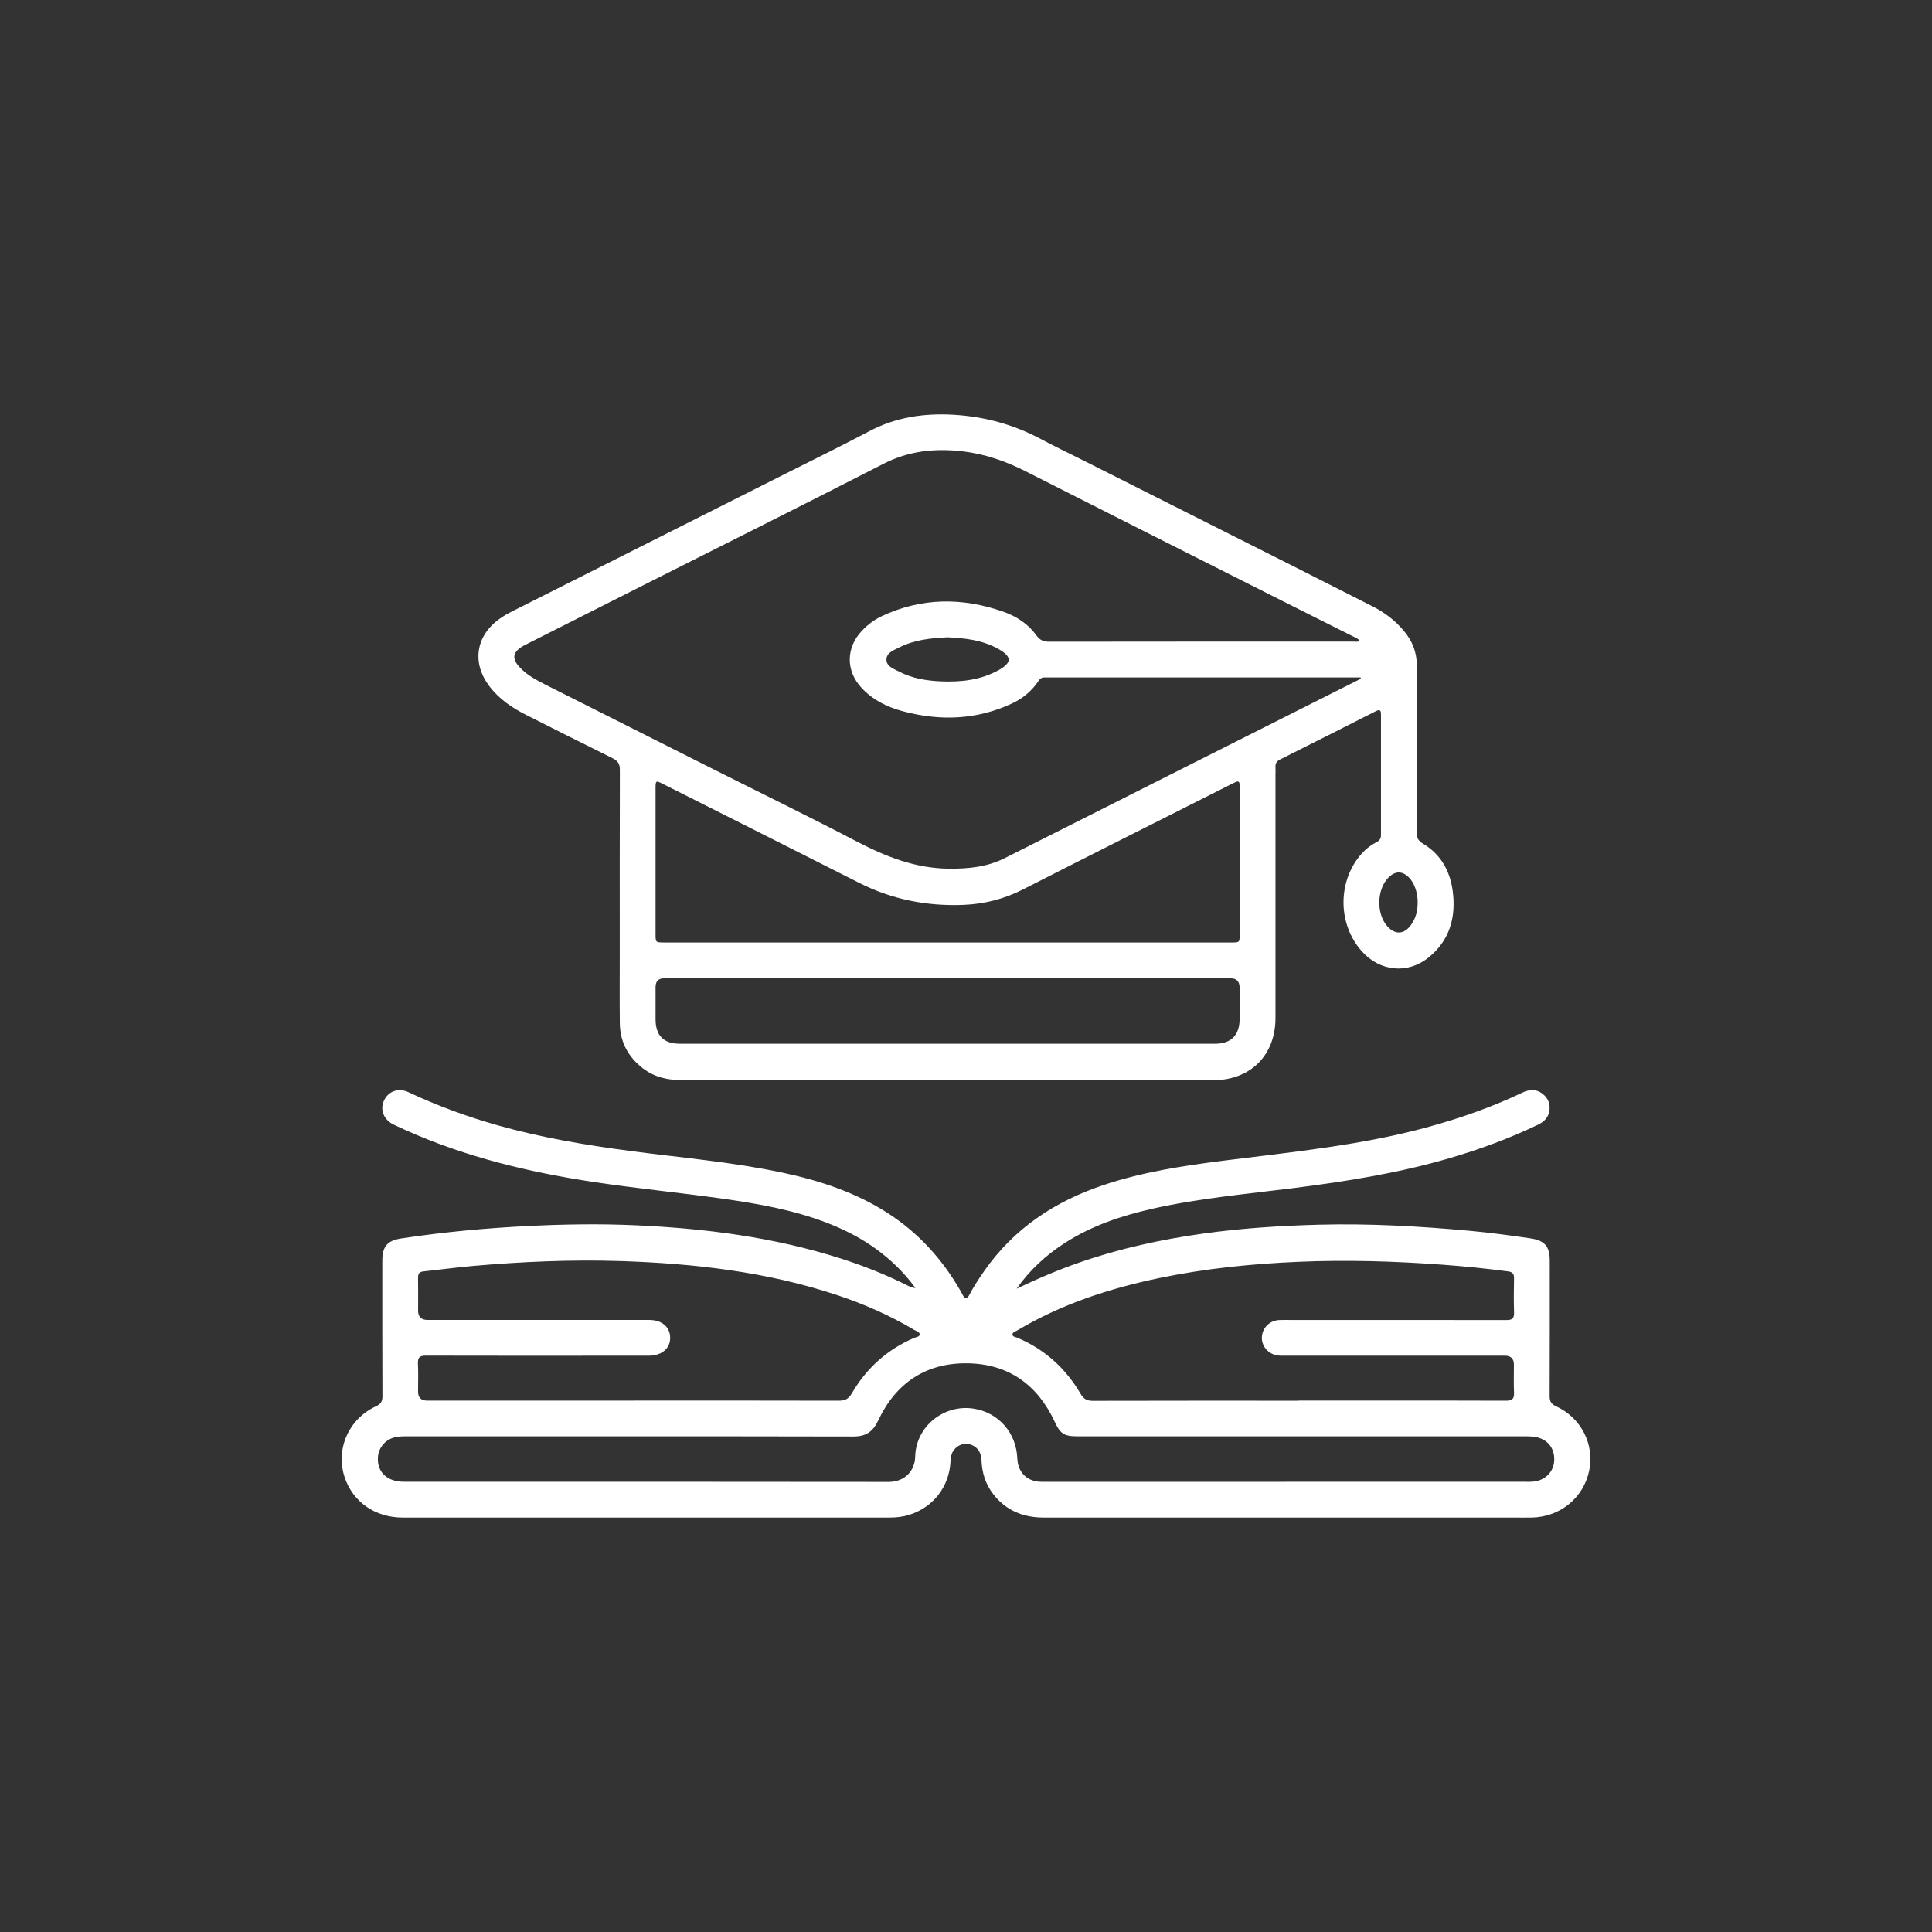
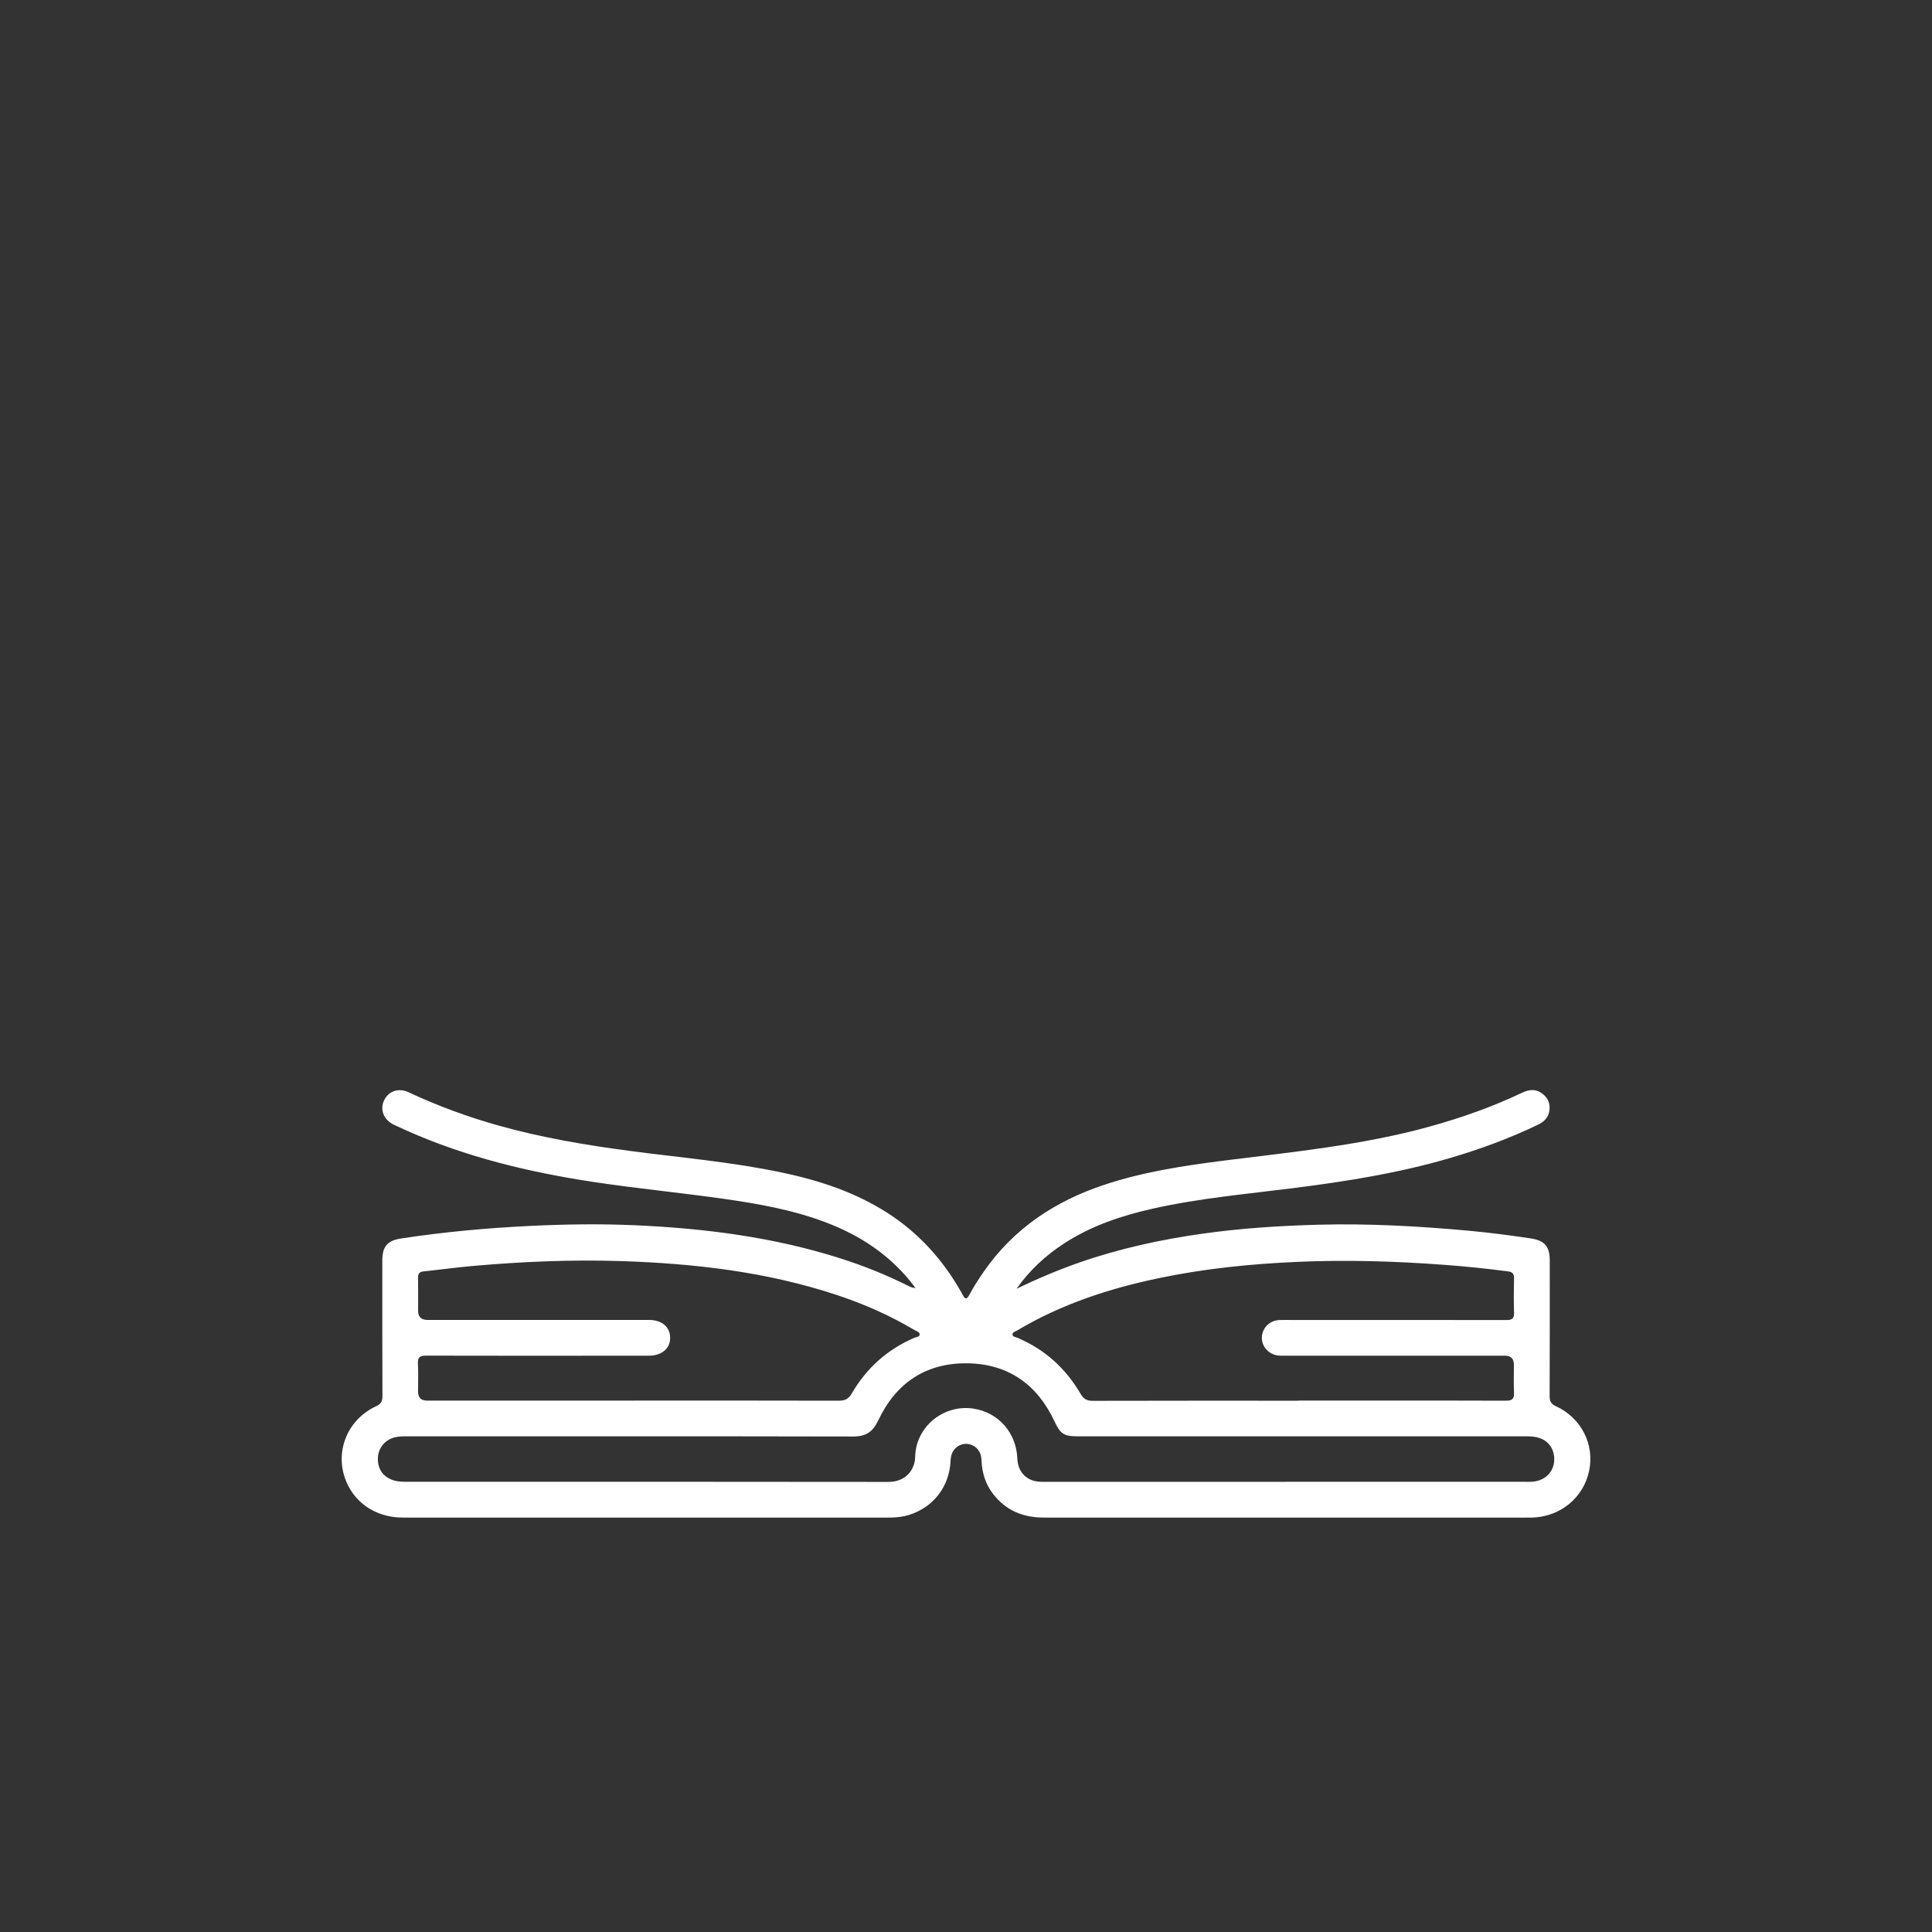
<svg xmlns="http://www.w3.org/2000/svg" id="Capa_1" data-name="Capa 1" viewBox="0 0 512 512">
  <rect x="0" y="0" width="512" height="512" fill="#333333" stroke="none" />
  <defs>
    <style>
      .cls-1 {
        fill: #fff;
        stroke-width: 0px;
      }
    </style>
  </defs>
  <path class="cls-1" d="M269.4,341.53c5.48-2.63,11.01-4.99,16.7-6.97,10.66-3.71,21.62-6.09,32.77-7.65,10.13-1.42,20.3-2.07,30.53-2.35,13.35-.36,26.64.39,39.93,1.6,5.46.5,10.9,1.22,16.32,2.03,3.67.55,5.04,2.1,5.05,5.81,0,11.99.02,23.99-.03,35.98,0,1.36.36,2.09,1.66,2.68,6.71,3.07,10.28,10.12,8.81,17.12-1.51,7.17-7.67,12.22-15.14,12.39-1.61.04-3.23,0-4.84,0-41.52,0-83.05,0-124.57,0-5.44,0-9.99-1.85-13.37-6.21-2.05-2.64-2.99-5.67-3.11-8.99-.08-2.22-1.22-3.68-3.12-4.21-1.53-.43-3.27.21-4.25,1.59-.62.86-.79,1.85-.84,2.9-.32,6.74-4.58,12.23-11,14.22-1.66.51-3.37.7-5.1.7-43.03,0-86.06.01-129.09,0-7.29,0-13.17-4.13-15.36-10.64-2.49-7.43,1.01-15.49,8.3-18.85,1.27-.59,1.71-1.27,1.7-2.66-.05-11.99-.03-23.99-.03-35.98,0-3.73,1.36-5.29,5.01-5.84,11.33-1.72,22.72-2.77,34.16-3.32,9.25-.45,18.48-.59,27.73-.18,18.49.82,36.74,3.13,54.45,8.77,6.21,1.97,12.25,4.39,18.08,7.32.52.26,1.06.51,1.86.54-.49-.63-.96-1.28-1.46-1.89-5.95-7.27-13.55-12.18-22.25-15.48-8.75-3.33-17.91-4.95-27.13-6.26-11.55-1.64-23.16-2.75-34.7-4.5-16.97-2.58-33.55-6.57-49.3-13.58-1.13-.5-2.25-1.02-3.37-1.55-2.68-1.27-3.78-3.93-2.64-6.4,1.15-2.5,3.83-3.48,6.53-2.21,7.66,3.59,15.58,6.5,23.72,8.79,11.41,3.22,23.07,5.18,34.8,6.74,13.58,1.8,27.26,2.94,40.69,5.8,9.79,2.09,19.2,5.19,27.7,10.65,8.28,5.32,14.65,12.4,19.49,20.91.16.28.32.56.46.85.56,1.14,1.08,1.19,1.7.02,1.18-2.24,2.56-4.36,4.01-6.43,7.89-11.29,18.75-18.45,31.65-22.76,10.41-3.48,21.2-5.11,32.04-6.48,18.18-2.29,36.45-4.06,54.2-8.96,8.47-2.34,16.72-5.24,24.66-9.02,1.83-.87,3.61-1.05,5.32.25,1.45,1.09,2.11,2.55,1.9,4.36-.22,1.9-1.37,3.07-3.03,3.87-7.53,3.62-15.35,6.5-23.36,8.85-13.51,3.97-27.35,6.17-41.29,7.94-12.53,1.59-25.13,2.69-37.48,5.47-8.29,1.86-16.26,4.54-23.45,9.2-4.96,3.22-9.22,7.18-12.63,12.04ZM340.71,392.69c21.19,0,42.39,0,63.58,0,.7,0,1.4.03,2.1-.05,3.2-.35,5.43-2.69,5.5-5.73.08-3.26-1.9-5.63-5.2-6.13-1.06-.16-2.14-.14-3.22-.14-39.32,0-78.64,0-117.96,0-3.62,0-4.55-.73-6.04-3.93-4.55-9.76-12.23-15.25-23.02-15.42-11-.17-19.01,5.17-23.69,15.1-1.45,3.08-3.29,4.31-6.67,4.3-39.21-.08-78.42-.05-117.64-.05-1.29,0-2.58-.04-3.85.27-2.5.62-4.3,2.75-4.45,5.3-.23,3.94,2.45,6.47,6.9,6.47,42.82,0,85.63-.02,128.45.04,4.37,0,6.96-3.06,7.03-6.66.16-7.99,7.55-13.94,15.39-12.77,6.66.99,11.41,6.37,11.68,13.22.13,3.39,2.2,5.73,5.45,6.13.69.08,1.4.06,2.1.06,21.19,0,42.39,0,63.58,0ZM167.9,371.17c18.12,0,36.25-.02,54.37.03,1.61,0,2.57-.4,3.45-1.91,3.9-6.7,9.41-11.67,16.58-14.75.52-.22,1.39-.25,1.42-.88.03-.7-.85-.88-1.38-1.19-6.5-3.87-13.37-6.89-20.54-9.27-18.6-6.17-37.83-8.37-57.3-9-13.07-.42-26.12.15-39.14,1.29-4.39.38-8.75.99-13.14,1.45-1.09.11-1.45.62-1.43,1.67.05,2.9.01,5.81.01,8.71q0,2.47,2.47,2.48c19.57,0,39.15,0,58.72,0,3.39,0,5.56,1.81,5.61,4.67.05,2.87-2.21,4.8-5.67,4.81-3.66,0-7.31,0-10.97,0-16.03,0-32.05.03-48.08-.02-1.62,0-2.2.46-2.12,2.1.12,2.47.03,4.95.03,7.42q0,2.4,2.41,2.4c18.23,0,36.46,0,54.69,0ZM344.11,371.17c6.13,0,12.26,0,18.39,0,12.21,0,24.41-.03,36.62.03,1.64,0,2.18-.5,2.11-2.13-.11-2.47-.03-4.95-.03-7.42q0-2.38-2.42-2.38c-19.36,0-38.72,0-58.08,0-.7,0-1.4.03-2.09-.06-2.5-.33-4.35-2.51-4.2-4.9.15-2.48,2.1-4.38,4.64-4.49,1.07-.05,2.15-.01,3.23-.01,18.98,0,37.97-.02,56.95.02,1.56,0,2.06-.48,2.01-2.02-.1-3.01-.07-6.02-.01-9.03.02-1.19-.36-1.69-1.6-1.85-5.76-.76-11.53-1.35-17.31-1.77-12.71-.93-25.43-1.32-38.18-.77-12.43.53-24.76,1.77-36.94,4.31-13.24,2.76-25.97,6.92-37.65,13.89-.48.29-1.28.44-1.23,1.11.04.58.81.62,1.28.81,7.24,3.06,12.78,8.07,16.73,14.81.83,1.41,1.68,1.92,3.28,1.91,18.18-.05,36.35-.03,54.53-.03Z" />
-   <path class="cls-1" d="M251.28,286.28c-23.4,0-46.79,0-70.19,0-3.91,0-7.6-.73-10.77-3.2-3.88-3.02-6.01-6.98-6.06-11.93-.07-6.13-.02-12.26-.02-18.39,0-16.24-.02-32.49.03-48.73,0-1.57-.52-2.4-1.92-3.09-7.67-3.78-15.3-7.64-22.93-11.49-3.73-1.88-7.14-4.19-9.71-7.57-4.71-6.17-3.66-13.37,2.68-17.89,1.09-.78,2.27-1.44,3.47-2.05,24.21-12.2,48.42-24.38,72.63-36.57,7.3-3.68,14.65-7.27,21.87-11.09,7.03-3.72,14.47-4.82,22.32-4.37,8.19.48,15.88,2.56,23.12,6.42,3.6,1.92,7.3,3.68,10.95,5.52,19.12,9.63,38.24,19.25,57.35,28.88,6.58,3.32,13.14,6.66,19.71,9.99,3.16,1.6,5.92,3.72,8.2,6.42,2.22,2.63,3.46,5.64,3.45,9.15-.03,14.74,0,29.48-.04,44.21,0,1.43.35,2.29,1.69,3.08,4.72,2.81,7.16,7.23,7.87,12.54.92,6.93-.78,13.11-6.42,17.64-5.58,4.48-12.92,3.67-17.68-1.68-6.48-7.29-6.45-18.77.08-25.98,1.09-1.21,2.39-2.18,3.83-2.92.81-.42,1.18-.94,1.18-1.88-.02-10.65-.02-21.3,0-31.95,0-1.17-.3-1.43-1.39-.87-8.44,4.29-16.89,8.55-25.35,12.79-.89.45-1.29,1.04-1.22,2.03.05.7,0,1.4,0,2.1,0,21.46,0,42.92,0,64.38,0,9.87-6.61,16.48-16.53,16.49-23.4.01-46.79,0-70.19,0ZM360.65,179.87c-.03-.11-.05-.22-.08-.34h-1.76c-26.84,0-53.68,0-80.51,0-.48,0-.97.02-1.45,0-.71-.03-1.19.25-1.6.86-1.79,2.72-4.23,4.74-7.16,6.09-9.34,4.32-19,4.64-28.82,2.01-4.16-1.11-7.96-2.98-10.95-6.2-4.2-4.52-4.15-10.62.08-15.11,1.53-1.62,3.29-2.96,5.3-3.9,10.54-4.94,21.29-4.98,32.15-1.19,3.52,1.23,6.61,3.24,8.8,6.28.95,1.32,1.93,1.7,3.45,1.69,26.84-.04,53.67-.03,80.51-.04.56,0,1.16.17,1.74-.18-.52-.72-1.31-.95-2.01-1.3-6.19-3.12-12.4-6.22-18.6-9.34-22.66-11.43-45.34-22.83-67.98-34.32-5.29-2.68-10.76-4.58-16.66-5.27-7.31-.85-14.25-.14-20.98,3.31-21,10.77-42.13,21.32-63.21,31.95-10.56,5.33-21.13,10.65-31.68,16-3.6,1.83-3.86,3.77-.93,6.55,1.82,1.72,4,2.89,6.22,4.01,14.84,7.48,29.68,14.95,44.53,22.42,12.68,6.38,25.45,12.6,38.03,19.17,7.69,4.01,15.51,7.1,24.33,7.19,5.16.05,10.15-.42,14.87-2.8,29.14-14.72,58.3-29.39,87.45-44.07,2.3-1.16,4.6-2.31,6.9-3.47ZM251.09,249.77c25.06,0,50.11,0,75.17,0,2.26,0,2.26,0,2.26-2.18,0-12.85,0-25.7,0-38.55,0-.38,0-.75-.01-1.13-.02-.72-.34-.99-1.04-.67-.44.21-.87.42-1.3.64-18.38,9.28-36.78,18.51-55.13,27.86-4.95,2.52-10.17,3.83-15.64,4.06-9.72.4-19.02-1.42-27.77-5.86-17.31-8.77-34.66-17.48-51.99-26.21-1.84-.93-1.91-.88-1.91,1.21,0,12.85,0,25.7,0,38.55,0,2.27,0,2.28,2.36,2.28,25,0,50.01,0,75.01,0ZM251.22,259.26c-3.6,0-7.21,0-10.81,0-21.46,0-42.92,0-64.38,0q-2.29,0-2.3,2.33c0,2.85,0,5.7,0,8.55.02,4.31,2.14,6.46,6.43,6.46,47.28,0,94.56,0,141.84,0,4.22,0,6.46-2.22,6.51-6.46.04-2.8.01-5.59,0-8.39q0-2.49-2.43-2.49c-24.96,0-49.92,0-74.87,0ZM251.08,168.89c-4.4.21-8.78.66-12.8,2.7-1.41.72-3.32,1.36-3.36,3.14-.05,1.91,1.95,2.52,3.39,3.27,3.45,1.8,7.22,2.4,11.05,2.57,5.32.23,10.54-.34,15.29-2.98,3.57-1.99,3.53-3.57-.03-5.59-4.2-2.37-8.82-2.9-13.55-3.11ZM375.7,239.11c0-2.61-.88-5.09-2.29-6.54-1.73-1.78-3.59-1.81-5.36-.1-3.2,3.1-3.39,9.66-.38,13.02,2.04,2.27,4.41,2.17,6.22-.31,1.31-1.8,1.85-3.85,1.8-6.07Z" />
</svg>